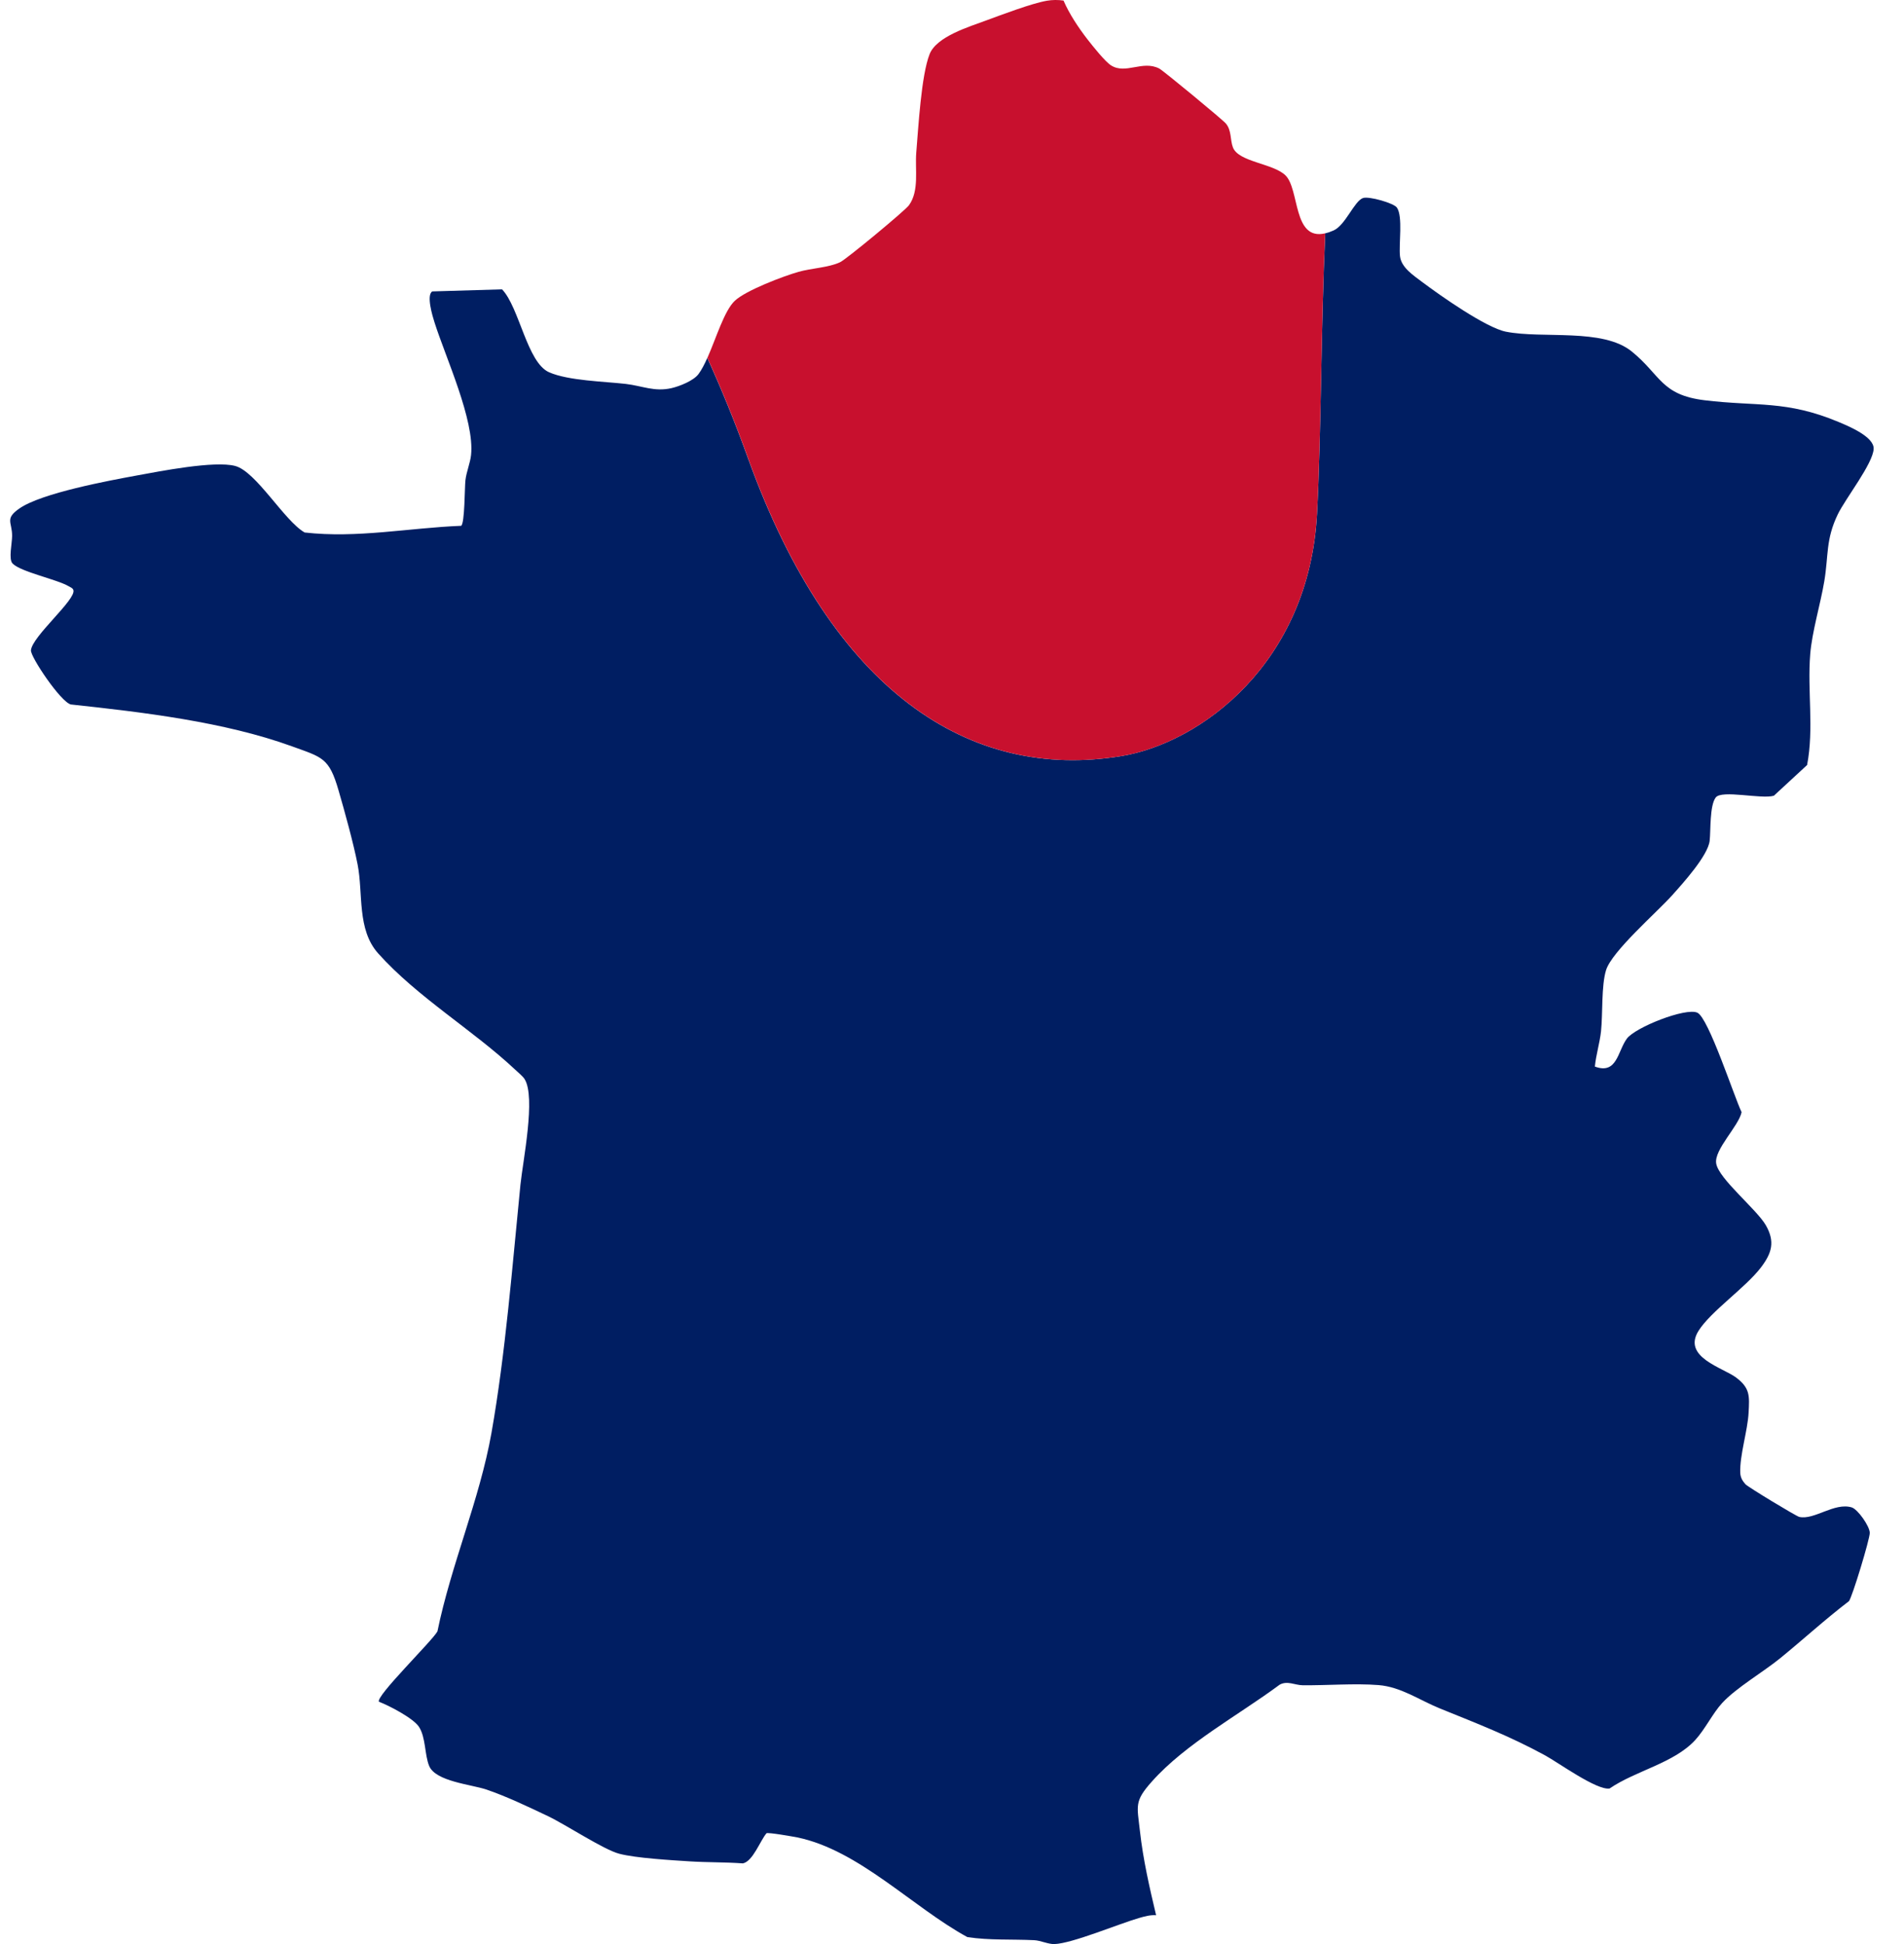
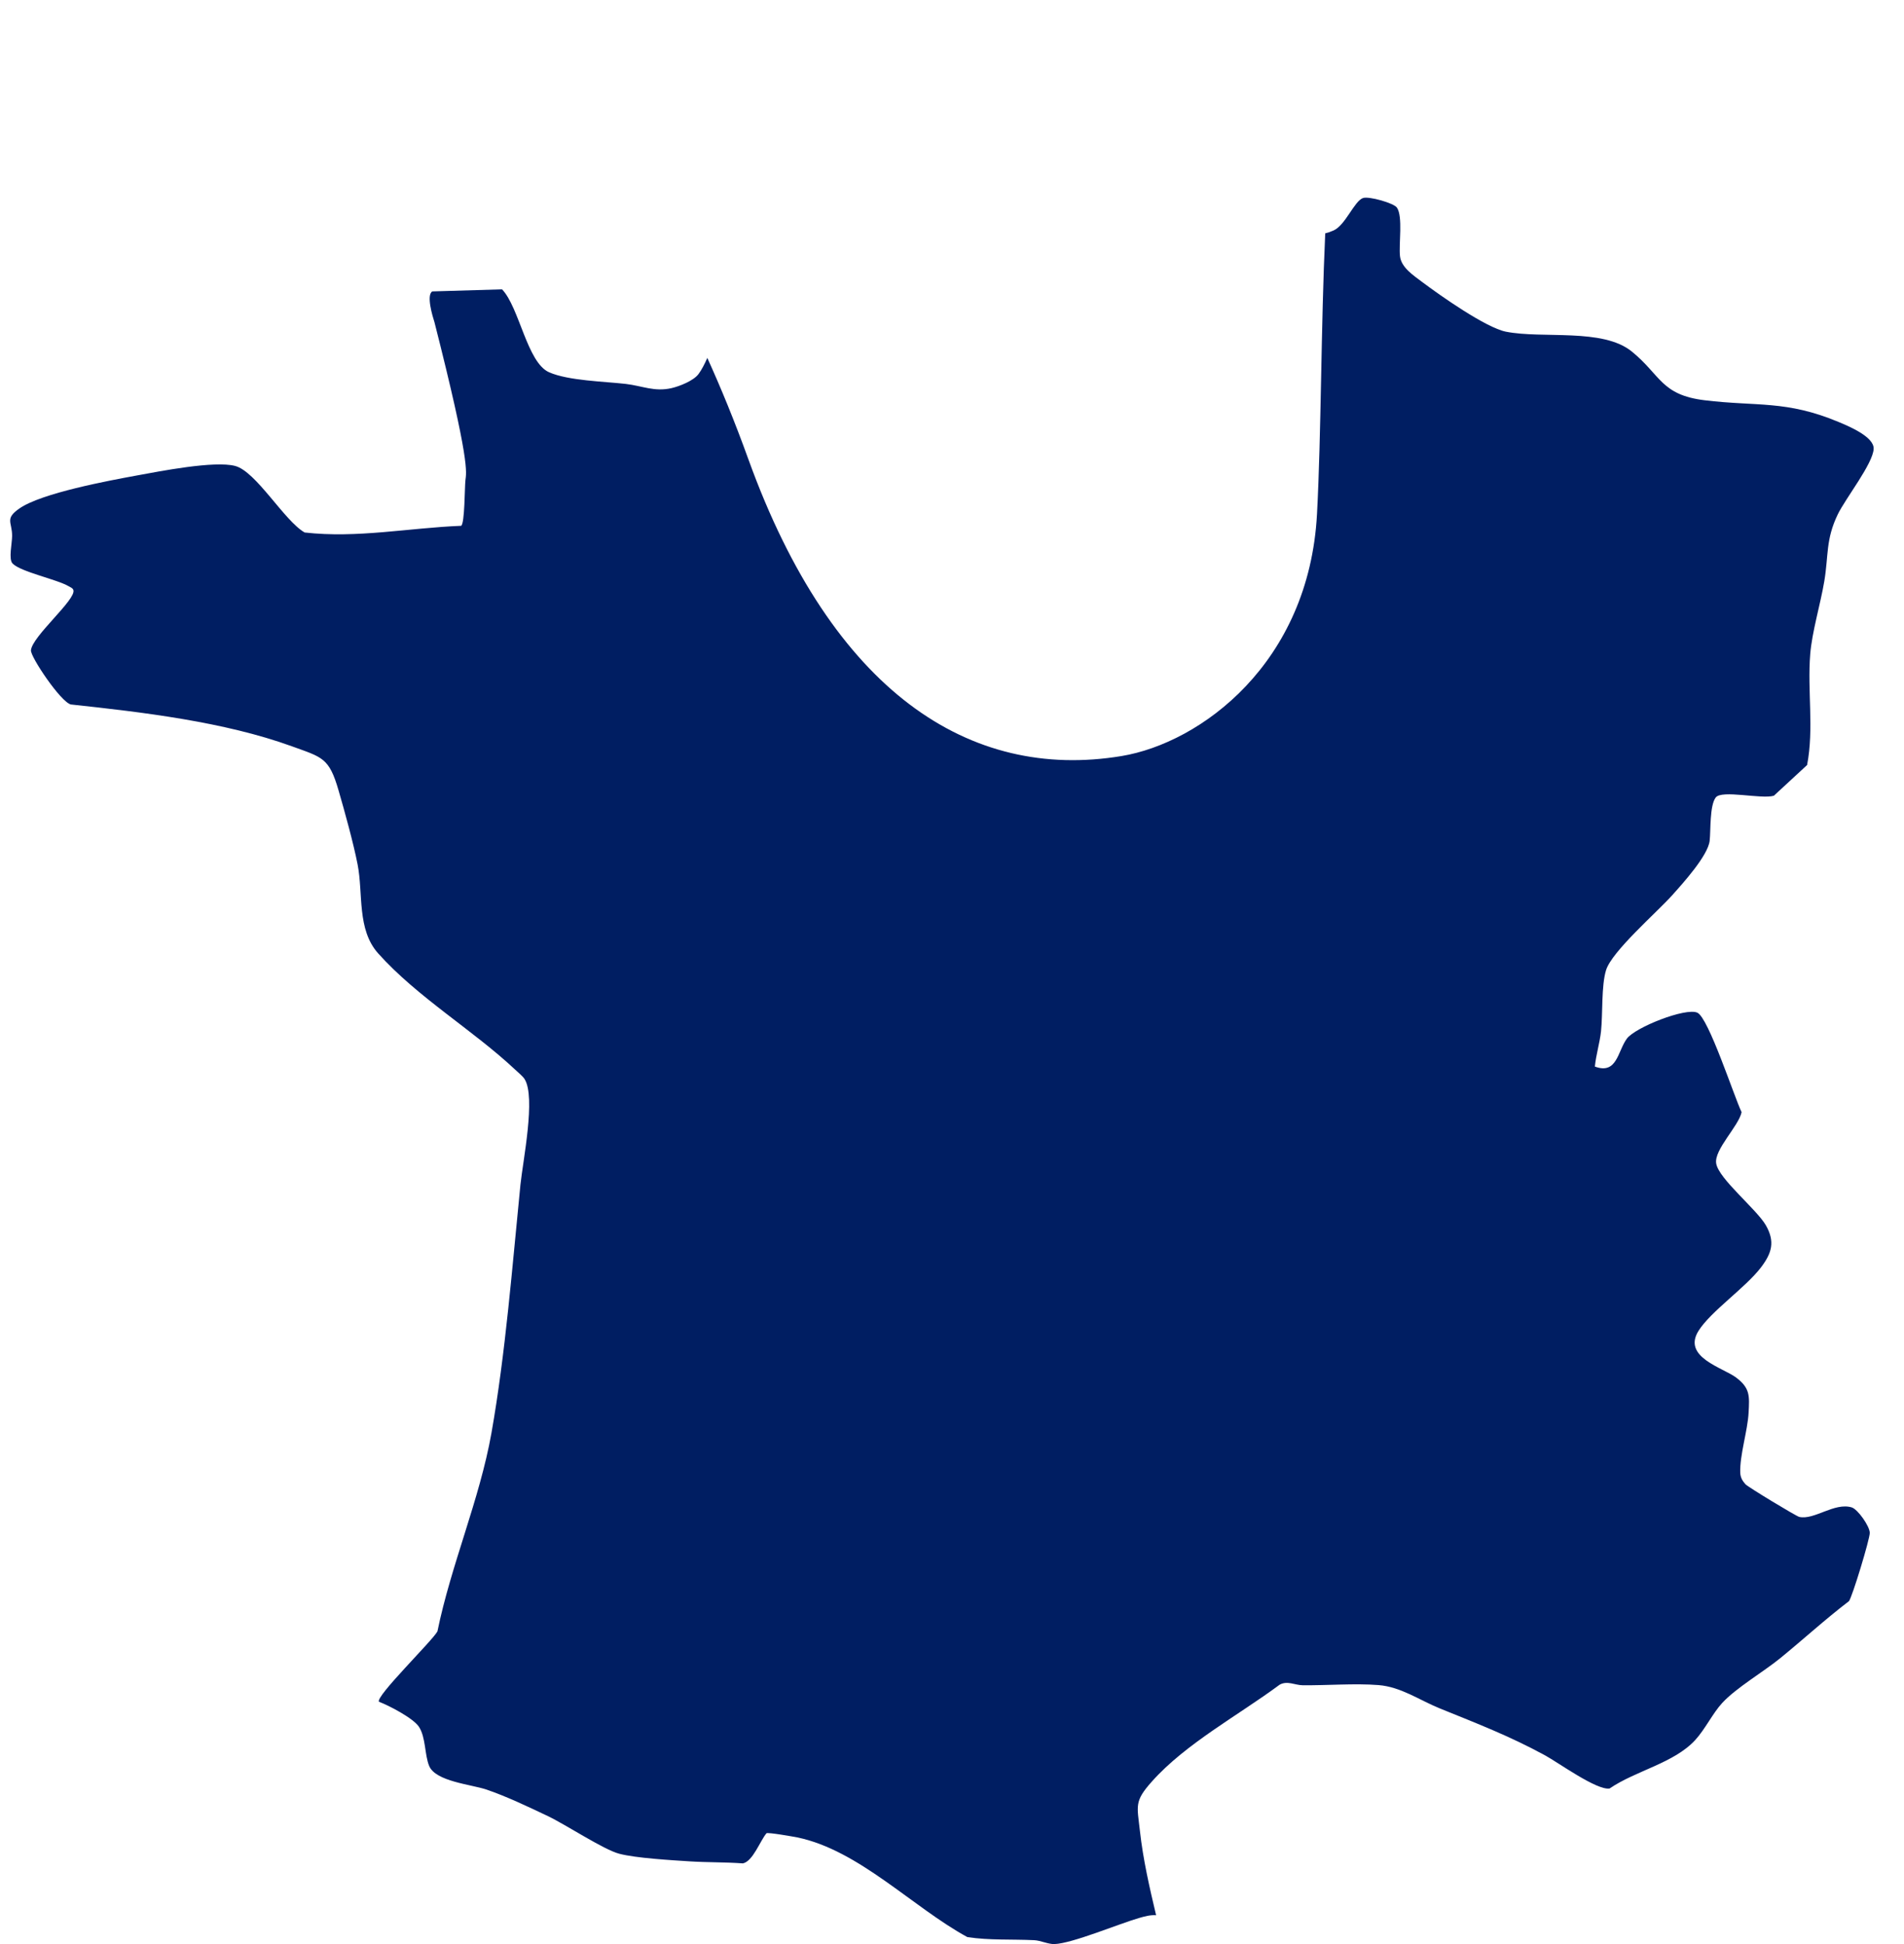
<svg xmlns="http://www.w3.org/2000/svg" width="47" height="48" viewBox="0 0 47 48" fill="none">
  <g clip-path="url(#clip0_402_5686)">
-     <path d="M45.71 37.217C45.28 37.088 44.786 37.535 44.415 37.452C44.339 37.435 43.146 36.713 43.086 36.645C43.01 36.56 42.963 36.479 42.958 36.361C42.942 35.932 43.14 35.328 43.164 34.877C43.186 34.465 43.202 34.272 42.857 34.012C42.534 33.767 41.521 33.51 41.927 32.859C42.225 32.381 43.088 31.792 43.467 31.295C43.738 30.939 43.822 30.658 43.59 30.252C43.365 29.858 42.425 29.105 42.364 28.725C42.308 28.384 42.921 27.802 42.991 27.459C42.806 27.075 42.177 25.131 41.899 25.003C41.614 24.87 40.361 25.365 40.157 25.646C39.928 25.961 39.917 26.536 39.369 26.333C39.398 26.04 39.489 25.754 39.521 25.463C39.567 25.024 39.526 24.342 39.645 23.953C39.788 23.489 40.901 22.523 41.268 22.114C41.541 21.81 42.164 21.122 42.203 20.756C42.231 20.505 42.2 19.893 42.352 19.69C42.5 19.494 43.482 19.738 43.788 19.646L44.608 18.888C44.781 17.989 44.612 17.057 44.685 16.152C44.729 15.6 44.936 14.924 45.032 14.353C45.139 13.717 45.064 13.321 45.367 12.696C45.556 12.307 46.236 11.445 46.251 11.081C46.263 10.784 45.638 10.524 45.392 10.421C44.092 9.876 43.375 10.04 42.078 9.882C41 9.751 40.997 9.261 40.281 8.679C39.559 8.093 38.087 8.37 37.172 8.189C36.677 8.09 35.544 7.292 35.1 6.958C34.889 6.798 34.592 6.606 34.559 6.328C34.525 6.033 34.635 5.35 34.483 5.126C34.408 5.015 33.793 4.84 33.647 4.889C33.43 4.962 33.214 5.559 32.919 5.69C32.843 5.724 32.775 5.747 32.713 5.761C32.608 8.034 32.615 10.729 32.51 12.691C32.313 16.376 29.637 18.344 27.682 18.667C23.932 19.287 20.549 17.08 18.475 11.343C18.137 10.405 17.795 9.574 17.46 8.837C17.391 8.993 17.32 9.131 17.243 9.235C17.119 9.402 16.774 9.537 16.576 9.583C16.153 9.679 15.86 9.528 15.448 9.479C14.91 9.417 14.036 9.401 13.556 9.192C13.01 8.954 12.822 7.591 12.393 7.144L10.671 7.195C10.519 7.285 10.677 7.807 10.726 7.96C10.997 8.818 11.719 10.371 11.628 11.233C11.608 11.429 11.512 11.652 11.489 11.859C11.469 12.027 11.474 12.918 11.384 12.982C10.092 13.033 8.813 13.295 7.52 13.147C7.014 12.855 6.323 11.64 5.804 11.504C5.294 11.369 3.948 11.635 3.374 11.74C2.673 11.869 1.028 12.174 0.482 12.552C0.11 12.81 0.3 12.884 0.299 13.232C0.299 13.413 0.207 13.806 0.31 13.912C0.512 14.122 1.4 14.3 1.699 14.476C1.742 14.502 1.793 14.515 1.812 14.57C1.879 14.808 0.793 15.71 0.764 16.056C0.75 16.216 1.497 17.331 1.749 17.393C3.515 17.583 5.532 17.819 7.206 18.426C7.96 18.7 8.123 18.705 8.357 19.514C8.508 20.033 8.726 20.822 8.827 21.341C8.969 22.064 8.806 22.948 9.336 23.54C10.305 24.623 11.677 25.432 12.72 26.412C12.785 26.474 12.905 26.572 12.948 26.64C13.232 27.084 12.906 28.67 12.847 29.25C12.647 31.247 12.479 33.416 12.131 35.383C11.841 37.018 11.132 38.642 10.798 40.278C10.675 40.51 9.261 41.887 9.355 42.016C9.601 42.107 10.203 42.423 10.341 42.633C10.514 42.897 10.48 43.331 10.595 43.603C10.756 43.983 11.628 44.057 11.997 44.18C12.477 44.34 13.059 44.617 13.523 44.838C13.973 45.053 14.902 45.668 15.286 45.768C15.701 45.877 16.563 45.926 17.023 45.956C17.456 45.984 17.904 45.974 18.337 46.006C18.584 45.959 18.767 45.441 18.921 45.262C18.962 45.236 19.57 45.343 19.682 45.365C21.202 45.679 22.53 47.09 23.879 47.826C24.426 47.909 24.976 47.876 25.525 47.902C25.688 47.909 25.872 48.003 26.028 47.998C26.464 47.985 27.621 47.497 28.122 47.353C28.259 47.314 28.394 47.276 28.538 47.286C28.376 46.603 28.216 45.906 28.139 45.207C28.069 44.575 27.995 44.477 28.434 43.985C29.268 43.048 30.583 42.341 31.587 41.595C31.777 41.488 31.966 41.606 32.153 41.608C32.757 41.615 33.441 41.557 34.03 41.604C34.581 41.648 35.038 41.975 35.537 42.178C36.464 42.555 37.248 42.854 38.136 43.337C38.466 43.517 39.419 44.209 39.733 44.157C40.379 43.715 41.322 43.532 41.846 42.961C42.093 42.691 42.279 42.299 42.511 42.047C42.856 41.671 43.528 41.28 43.946 40.939C44.516 40.474 45.057 39.978 45.641 39.532C45.721 39.434 46.158 37.996 46.155 37.845C46.152 37.68 45.859 37.262 45.709 37.217H45.71Z" fill="#001E62" />
-     <path d="M27.682 18.667C29.637 18.345 32.312 16.376 32.51 12.691C32.615 10.729 32.608 8.033 32.712 5.761C31.908 5.949 32.086 4.671 31.729 4.327C31.422 4.032 30.574 4.001 30.435 3.64C30.364 3.457 30.405 3.221 30.26 3.049C30.179 2.953 28.716 1.744 28.616 1.692C28.203 1.48 27.788 1.844 27.427 1.615C27.277 1.52 26.97 1.132 26.846 0.974C26.626 0.69 26.395 0.344 26.253 0.014C26.119 -0.006 25.976 -0.005 25.843 0.018C25.473 0.081 24.729 0.363 24.349 0.503C23.918 0.663 23.119 0.901 22.947 1.337C22.741 1.858 22.669 3.156 22.618 3.767C22.583 4.178 22.698 4.709 22.437 5.068C22.338 5.204 20.895 6.399 20.739 6.473C20.459 6.607 20.03 6.621 19.71 6.712C19.332 6.82 18.412 7.169 18.139 7.426C17.879 7.67 17.682 8.34 17.462 8.836C17.797 9.573 18.139 10.405 18.477 11.342C20.551 17.079 23.934 19.287 27.684 18.666L27.682 18.667Z" fill="#C8102E" />
+     <path d="M45.71 37.217C45.28 37.088 44.786 37.535 44.415 37.452C44.339 37.435 43.146 36.713 43.086 36.645C43.01 36.56 42.963 36.479 42.958 36.361C42.942 35.932 43.14 35.328 43.164 34.877C43.186 34.465 43.202 34.272 42.857 34.012C42.534 33.767 41.521 33.51 41.927 32.859C42.225 32.381 43.088 31.792 43.467 31.295C43.738 30.939 43.822 30.658 43.59 30.252C43.365 29.858 42.425 29.105 42.364 28.725C42.308 28.384 42.921 27.802 42.991 27.459C42.806 27.075 42.177 25.131 41.899 25.003C41.614 24.87 40.361 25.365 40.157 25.646C39.928 25.961 39.917 26.536 39.369 26.333C39.398 26.04 39.489 25.754 39.521 25.463C39.567 25.024 39.526 24.342 39.645 23.953C39.788 23.489 40.901 22.523 41.268 22.114C41.541 21.81 42.164 21.122 42.203 20.756C42.231 20.505 42.2 19.893 42.352 19.69C42.5 19.494 43.482 19.738 43.788 19.646L44.608 18.888C44.781 17.989 44.612 17.057 44.685 16.152C44.729 15.6 44.936 14.924 45.032 14.353C45.139 13.717 45.064 13.321 45.367 12.696C45.556 12.307 46.236 11.445 46.251 11.081C46.263 10.784 45.638 10.524 45.392 10.421C44.092 9.876 43.375 10.04 42.078 9.882C41 9.751 40.997 9.261 40.281 8.679C39.559 8.093 38.087 8.37 37.172 8.189C36.677 8.09 35.544 7.292 35.1 6.958C34.889 6.798 34.592 6.606 34.559 6.328C34.525 6.033 34.635 5.35 34.483 5.126C34.408 5.015 33.793 4.84 33.647 4.889C33.43 4.962 33.214 5.559 32.919 5.69C32.843 5.724 32.775 5.747 32.713 5.761C32.608 8.034 32.615 10.729 32.51 12.691C32.313 16.376 29.637 18.344 27.682 18.667C23.932 19.287 20.549 17.08 18.475 11.343C18.137 10.405 17.795 9.574 17.46 8.837C17.391 8.993 17.32 9.131 17.243 9.235C17.119 9.402 16.774 9.537 16.576 9.583C16.153 9.679 15.86 9.528 15.448 9.479C14.91 9.417 14.036 9.401 13.556 9.192C13.01 8.954 12.822 7.591 12.393 7.144L10.671 7.195C10.519 7.285 10.677 7.807 10.726 7.96C11.608 11.429 11.512 11.652 11.489 11.859C11.469 12.027 11.474 12.918 11.384 12.982C10.092 13.033 8.813 13.295 7.52 13.147C7.014 12.855 6.323 11.64 5.804 11.504C5.294 11.369 3.948 11.635 3.374 11.74C2.673 11.869 1.028 12.174 0.482 12.552C0.11 12.81 0.3 12.884 0.299 13.232C0.299 13.413 0.207 13.806 0.31 13.912C0.512 14.122 1.4 14.3 1.699 14.476C1.742 14.502 1.793 14.515 1.812 14.57C1.879 14.808 0.793 15.71 0.764 16.056C0.75 16.216 1.497 17.331 1.749 17.393C3.515 17.583 5.532 17.819 7.206 18.426C7.96 18.7 8.123 18.705 8.357 19.514C8.508 20.033 8.726 20.822 8.827 21.341C8.969 22.064 8.806 22.948 9.336 23.54C10.305 24.623 11.677 25.432 12.72 26.412C12.785 26.474 12.905 26.572 12.948 26.64C13.232 27.084 12.906 28.67 12.847 29.25C12.647 31.247 12.479 33.416 12.131 35.383C11.841 37.018 11.132 38.642 10.798 40.278C10.675 40.51 9.261 41.887 9.355 42.016C9.601 42.107 10.203 42.423 10.341 42.633C10.514 42.897 10.48 43.331 10.595 43.603C10.756 43.983 11.628 44.057 11.997 44.18C12.477 44.34 13.059 44.617 13.523 44.838C13.973 45.053 14.902 45.668 15.286 45.768C15.701 45.877 16.563 45.926 17.023 45.956C17.456 45.984 17.904 45.974 18.337 46.006C18.584 45.959 18.767 45.441 18.921 45.262C18.962 45.236 19.57 45.343 19.682 45.365C21.202 45.679 22.53 47.09 23.879 47.826C24.426 47.909 24.976 47.876 25.525 47.902C25.688 47.909 25.872 48.003 26.028 47.998C26.464 47.985 27.621 47.497 28.122 47.353C28.259 47.314 28.394 47.276 28.538 47.286C28.376 46.603 28.216 45.906 28.139 45.207C28.069 44.575 27.995 44.477 28.434 43.985C29.268 43.048 30.583 42.341 31.587 41.595C31.777 41.488 31.966 41.606 32.153 41.608C32.757 41.615 33.441 41.557 34.03 41.604C34.581 41.648 35.038 41.975 35.537 42.178C36.464 42.555 37.248 42.854 38.136 43.337C38.466 43.517 39.419 44.209 39.733 44.157C40.379 43.715 41.322 43.532 41.846 42.961C42.093 42.691 42.279 42.299 42.511 42.047C42.856 41.671 43.528 41.28 43.946 40.939C44.516 40.474 45.057 39.978 45.641 39.532C45.721 39.434 46.158 37.996 46.155 37.845C46.152 37.68 45.859 37.262 45.709 37.217H45.71Z" fill="#001E62" />
  </g>
  <defs>
    <clipPath id="clip0_402_5686">
      <rect width="46" height="48" fill="white" transform="translate(0.25)" />
    </clipPath>
  </defs>
</svg>